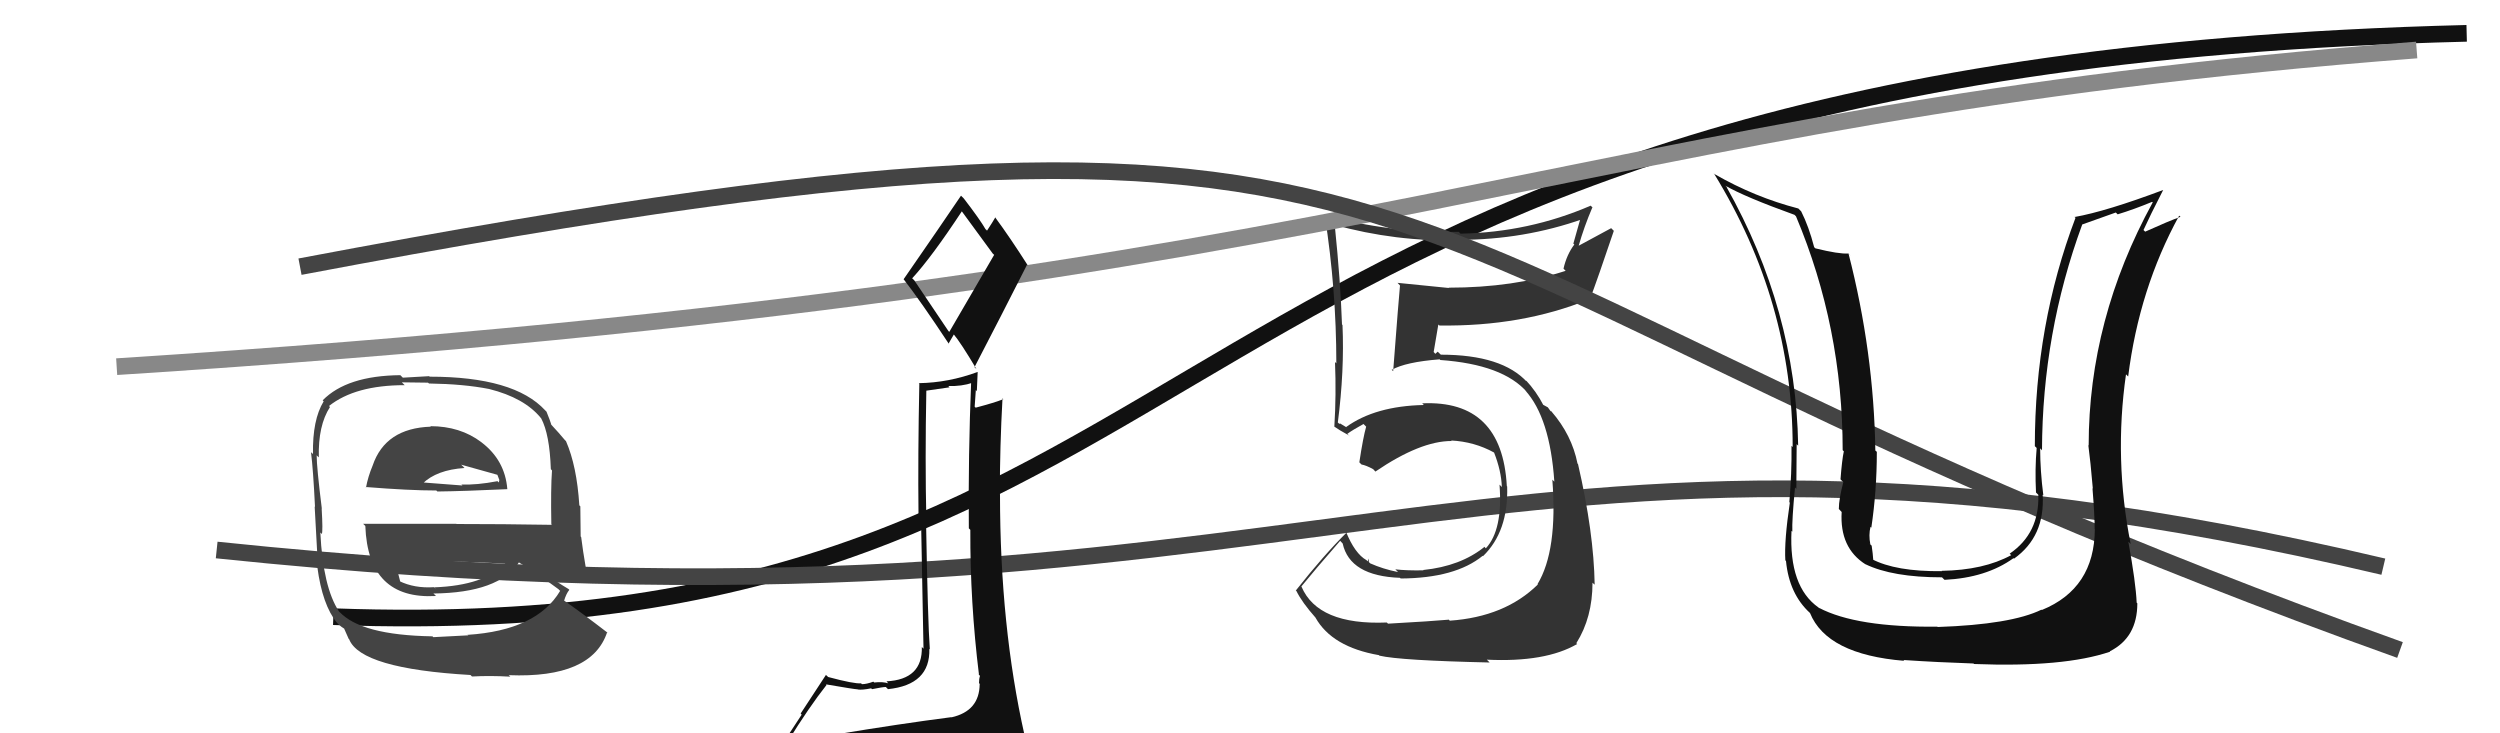
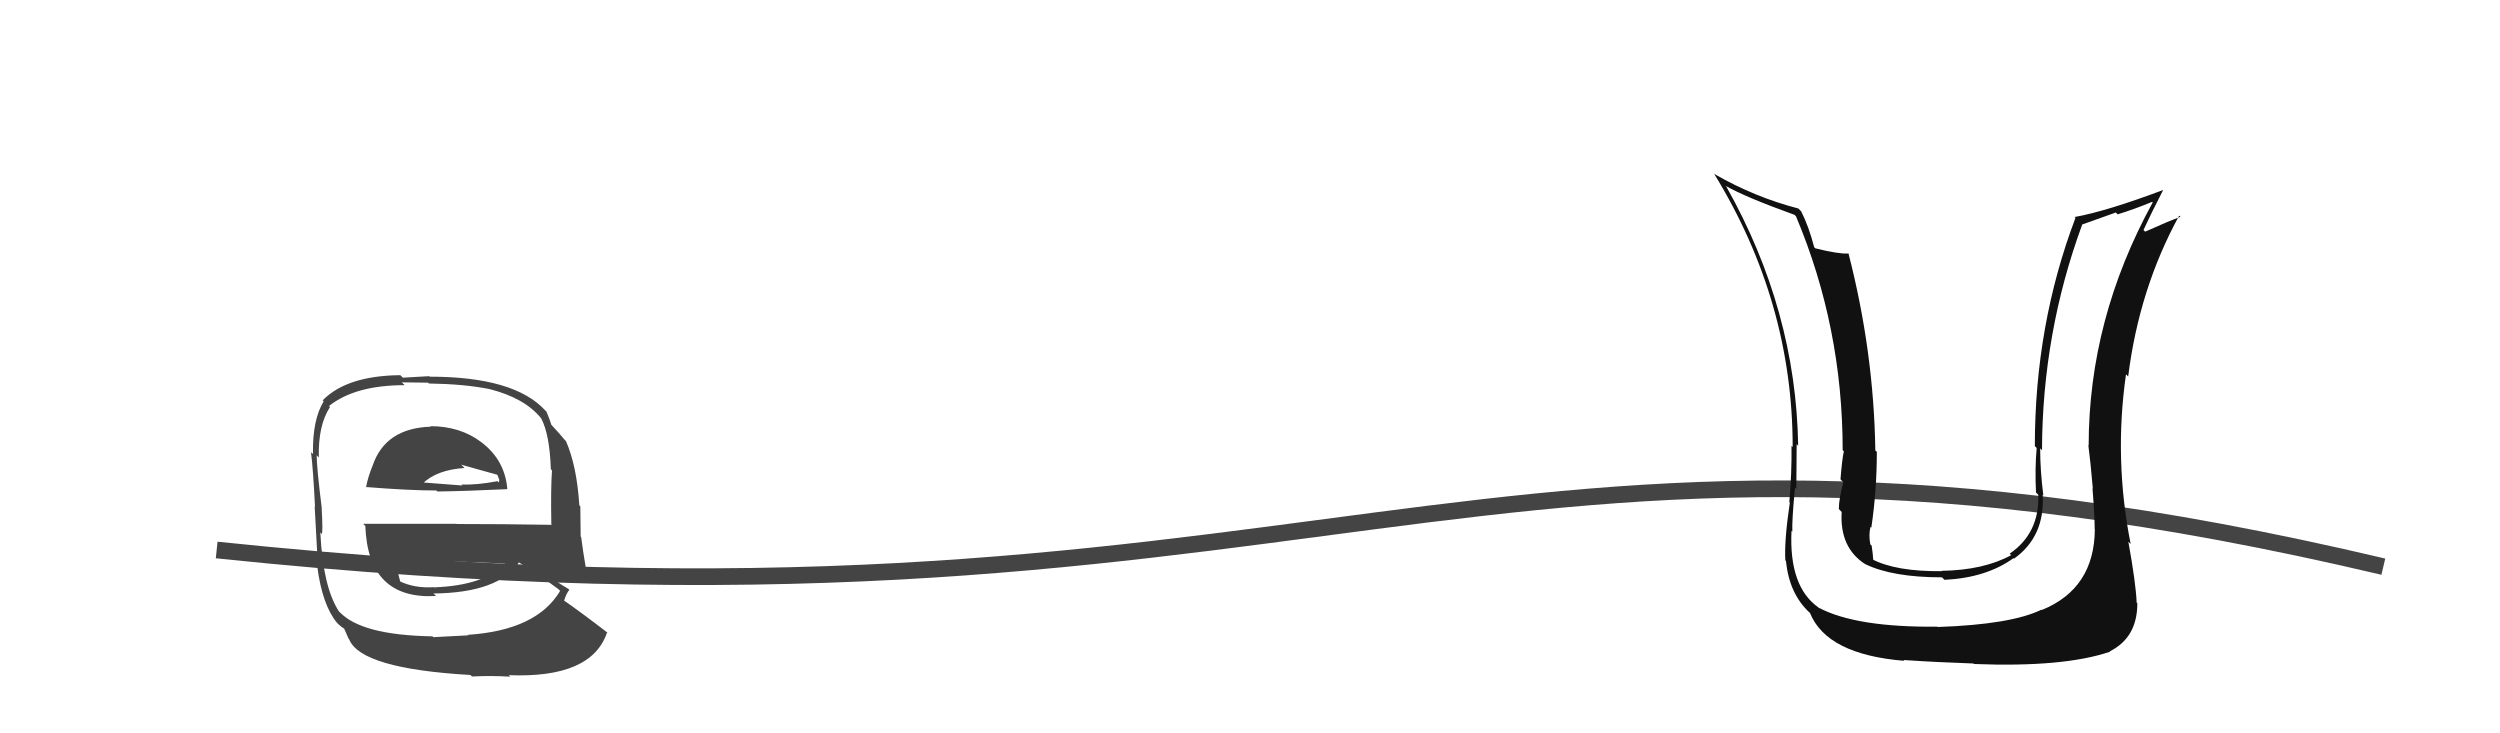
<svg xmlns="http://www.w3.org/2000/svg" width="150" height="44" viewBox="0,0,150,44">
-   <path d="M20 37 C75 39,67 4,148 2" stroke="#111" fill="none" />
  <path d="M13 33 C80 40,88 21,143 34" stroke="#444" fill="none" />
  <path fill="#444" d="M25.87 25.62L25.86 25.61L25.85 25.60Q23.12 25.69 22.36 27.93L22.30 27.88L22.36 27.93Q22.08 28.60 21.96 29.25L22.01 29.30L21.94 29.22Q24.55 29.43 26.18 29.43L26.09 29.34L26.24 29.49Q27.85 29.47 30.44 29.35L30.35 29.26L30.44 29.35Q30.30 27.61 28.89 26.54L28.97 26.62L28.88 26.53Q27.61 25.57 25.82 25.57ZM25.98 38.21L25.96 38.19L25.94 38.18Q21.65 38.11 20.36 36.70L20.49 36.84L20.34 36.69Q19.38 35.23 19.22 31.95L19.41 32.14L19.31 32.04Q19.38 31.88 19.30 30.51L19.29 30.50L19.31 30.52Q19.00 28.04 19.00 27.32L19.07 27.39L19.13 27.44Q19.08 25.53 19.80 24.42L19.82 24.44L19.74 24.36Q21.31 23.11 24.28 23.11L24.11 22.94L25.68 22.96L25.74 23.01Q27.82 23.04 29.35 23.34L29.33 23.33L29.35 23.34Q31.47 23.87 32.46 25.09L32.44 25.07L32.47 25.10Q32.98 26.06 33.05 28.15L33.06 28.16L33.12 28.23Q33.04 29.29 33.08 31.46L33.04 31.42L33.12 31.49Q30.17 31.44 27.39 31.44L27.38 31.43L21.79 31.43L21.92 31.56Q22.08 35.99 26.16 35.76L26.02 35.62L26.00 35.61Q29.92 35.57 31.14 33.74L31.17 33.77L31.17 33.77Q31.92 34.18 33.52 35.36L33.54 35.39L33.61 35.45Q32.21 37.82 28.06 38.09L27.99 38.01L28.10 38.12Q27.36 38.15 25.99 38.23ZM28.24 40.51L28.25 40.52L28.32 40.59Q29.40 40.53 30.62 40.60L30.50 40.49L30.53 40.51Q35.51 40.71 36.43 37.93L36.49 37.99L36.49 37.99Q34.84 36.72 33.74 35.96L33.70 35.92L33.84 36.06Q33.97 35.62 34.16 35.39L34.08 35.31L34.11 35.34Q33.46 34.96 32.09 34.01L31.93 33.85L32.05 33.97Q33.11 34.00 35.17 34.30L35.08 34.22L35.19 34.32Q34.95 32.91 34.87 32.22L34.84 32.19L34.82 30.38L34.76 30.32Q34.61 27.96 33.96 26.47L34.00 26.51L33.89 26.40Q33.58 26.02 33.01 25.41L33.02 25.42L33.08 25.48Q33.02 25.27 32.79 24.70L32.63 24.54L32.71 24.62Q30.85 22.60 25.78 22.60L25.75 22.57L24.17 22.66L24.02 22.51Q20.81 22.54 19.36 24.02L19.36 24.02L19.42 24.08Q18.74 25.19 18.78 27.24L18.69 27.16L18.66 27.13Q18.79 28.16 18.90 30.41L18.89 30.40L18.88 30.39Q18.96 32.00 19.08 34.05L19.04 34.01L19.04 34.02Q19.34 36.30 20.22 37.37L20.19 37.33L20.31 37.46Q20.48 37.62 20.67 37.73L20.65 37.72L20.92 38.33L20.95 38.36Q21.65 40.12 28.23 40.50ZM26.20 35.39L26.13 35.32L26.04 35.23Q24.87 35.31 23.95 34.86L23.97 34.87L24.02 34.92Q23.91 34.47 23.72 33.79L23.87 33.93L23.74 33.80Q25.43 33.70 27.03 33.70L27.02 33.69L27.02 33.69Q28.72 33.72 30.39 33.83L30.48 33.92L30.35 33.79Q29.06 35.13 26.06 35.24ZM27.70 27.90L27.79 28.00L27.67 27.88Q28.52 28.11 29.85 28.49L29.84 28.48L29.96 28.80L29.93 28.95L29.85 28.87Q28.60 29.11 27.68 29.07L27.59 28.98L27.75 29.13Q25.31 28.94 25.28 28.94L25.27 28.94L25.35 29.02Q26.20 28.19 27.87 28.08Z" />
-   <path fill="#333" d="M83.18 37.32L83.15 37.29L83.21 37.35Q79.08 37.52 78.09 35.20L78.13 35.24L78.08 35.19Q78.85 34.24 80.41 32.45L80.42 32.46L80.56 32.61Q80.99 34.56 84.00 34.67L83.96 34.63L84.04 34.71Q87.32 34.69 88.96 33.35L88.98 33.37L88.98 33.37Q90.51 31.89 90.43 29.19L90.41 29.17L90.41 29.17Q90.13 23.98 85.33 24.20L85.47 24.34L85.43 24.30Q82.52 24.36 80.77 25.62L80.79 25.64L80.41 25.41L80.36 25.43L80.27 25.35Q80.67 22.24 80.55 19.50L80.55 19.50L80.52 19.47Q80.43 16.87 80.09 13.56L80.03 13.50L80.02 13.48Q83.76 14.52 87.56 14.41L87.60 14.44L87.55 14.39Q91.43 14.39 95.00 13.13L94.86 12.99L94.40 14.62L94.46 14.67Q94.00 15.28 93.81 16.12L93.85 16.16L93.94 16.25Q90.80 17.26 86.92 17.26L86.93 17.28L86.94 17.28Q85.33 17.12 83.85 16.97L83.89 17.01L84.00 17.13Q83.93 17.82 83.59 22.27L83.41 22.10L83.51 22.19Q84.33 21.72 86.38 21.56L86.40 21.58L86.42 21.60Q90.19 21.87 91.63 23.54L91.62 23.53L91.51 23.42Q93.00 25.06 93.26 28.90L93.25 28.89L93.14 28.78Q93.47 33.03 92.25 35.05L92.31 35.10L92.27 35.07Q90.30 37.01 86.99 37.24L86.84 37.10L86.93 37.18Q85.95 37.27 83.28 37.42ZM89.38 39.75L89.39 39.76L89.21 39.58Q92.73 39.75 94.63 38.64L94.54 38.56L94.58 38.59Q95.55 37.05 95.55 34.96L95.61 35.02L95.68 35.08Q95.63 31.95 94.68 27.84L94.56 27.73L94.65 27.81Q94.31 26.10 93.09 24.69L93.05 24.65L93.05 24.69L92.87 24.44L92.54 24.26L92.62 24.34Q92.18 23.48 91.53 22.79L91.63 22.89L91.55 22.85L91.64 22.94Q90.14 21.28 86.45 21.28L86.26 21.10L86.12 21.23L86.02 21.12Q86.11 20.57 86.30 19.47L86.33 19.50L86.37 19.53Q91.31 19.60 95.34 17.96L95.30 17.92L95.38 18.00Q95.88 16.67 96.83 13.85L96.67 13.69L94.69 14.76L94.71 14.78Q95.05 13.59 95.54 12.45L95.61 12.51L95.44 12.34Q91.74 13.94 87.63 14.02L87.50 13.88L87.52 13.91Q83.38 13.99 79.42 12.89L79.44 12.90L79.49 12.96Q80.18 17.38 80.18 21.80L80.20 21.82L80.10 21.72Q80.18 23.69 80.06 25.60L80.13 25.66L80.05 25.59Q80.34 25.80 80.91 26.11L81.02 26.21L80.84 26.03Q81.17 25.79 81.81 25.44L81.88 25.51L81.97 25.60Q81.79 26.22 81.56 27.74L81.58 27.76L81.69 27.87Q81.97 27.92 82.39 28.15L82.53 28.30L82.53 28.29Q85.22 26.46 87.09 26.46L87.14 26.51L87.07 26.43Q88.46 26.50 89.64 27.15L89.69 27.19L89.64 27.14Q90.08 28.26 90.11 29.22L89.96 29.07L89.97 29.07Q90.18 31.79 89.15 32.90L88.98 32.72L89.07 32.81Q87.64 33.97 85.39 34.20L85.54 34.35L85.41 34.22Q84.40 34.24 83.72 34.16L83.88 34.32L83.87 34.32Q82.97 34.14 82.21 33.80L82.13 33.72L82.12 33.51L82.06 33.68L81.99 33.61Q81.29 33.22 80.75 31.88L80.80 31.93L80.81 31.94Q79.43 33.30 77.75 35.43L77.69 35.36L77.79 35.47Q78.11 36.13 78.95 37.08L78.77 36.90L78.93 37.06Q79.92 38.82 82.74 39.31L82.76 39.34L82.77 39.34Q84.01 39.63 89.38 39.75Z" />
-   <path d="M7 22 C85 17,93 7,145 3" stroke="#888" fill="none" />
-   <path d="M18 16 C92 2,77 15,144 39" stroke="#444" fill="none" />
-   <path fill="#111" d="M50.11 44.05L50.14 44.08L50.13 44.07Q49.19 44.27 47.28 44.58L47.24 44.53L47.24 44.53Q48.57 42.39 49.59 41.10L49.52 41.02L49.55 41.06Q51.30 41.36 51.45 41.36L51.43 41.34L51.47 41.37Q51.73 41.41 52.27 41.30L52.29 41.32L52.32 41.35Q52.96 41.22 53.15 41.22L53.27 41.34L53.27 41.35Q55.83 41.09 55.76 38.92L55.67 38.84L55.79 38.96Q55.67 37.39 55.56 31.15L55.55 31.14L55.58 31.17Q55.50 27.59 55.58 23.44L55.58 23.44L56.97 23.24L56.90 23.16Q57.69 23.19 58.37 22.96L58.29 22.87L58.27 22.86Q58.09 27.32 58.13 31.70L58.22 31.79L58.22 31.79Q58.20 36.12 58.74 40.50L58.62 40.38L58.80 40.55Q58.74 40.73 58.74 40.99L58.82 41.07L58.78 41.04Q58.77 42.66 57.09 43.04L57.11 43.06L57.08 43.03Q53.98 43.43 50.13 44.07ZM56.91 19.87L54.85 16.81L54.73 16.70Q55.90 15.43 57.73 12.65L57.61 12.53L57.57 12.49Q58.24 13.39 59.57 15.22L59.65 15.29L56.96 19.91ZM59.99 46.55L59.85 46.40L59.90 46.45Q60.41 46.47 61.17 46.13L61.25 46.21L61.29 46.25Q61.56 45.49 61.56 45.03L61.51 44.98L61.66 45.13Q61.50 44.63 61.39 44.02L61.32 43.96L61.47 44.10Q60.00 37.57 60.00 29.66L59.99 29.64L59.99 29.64Q59.99 26.79 60.15 23.90L60.28 24.03L60.20 23.95Q59.68 24.16 58.54 24.46L58.59 24.51L58.48 24.40Q58.51 23.94 58.55 23.40L58.61 23.47L58.66 22.33L58.65 22.32Q56.92 22.96 55.13 22.99L55.27 23.13L55.16 23.02Q55.07 27.31 55.11 30.89L55.26 31.04L55.41 38.92L55.31 38.82Q55.36 40.77 53.19 40.88L53.25 40.95L53.30 41.00Q52.96 40.89 52.45 40.95L52.55 41.04L52.40 40.90Q51.99 41.05 51.72 41.05L51.70 41.04L51.67 41.00Q51.25 41.04 49.69 40.62L49.55 40.49L49.56 40.49Q49.14 41.14 48.04 42.81L48.10 42.88L46.58 45.20L46.54 45.16Q47.46 45.02 49.10 44.64L49.17 44.71L48.69 45.41L48.04 45.94L48.03 45.93Q50.37 45.84 51.71 45.91L51.62 45.83L51.70 45.91Q53.96 46.04 59.90 46.45ZM56.92 20.63L56.91 20.62L57.23 20.07L57.20 20.03Q57.64 20.55 58.59 22.15L58.55 22.11L58.47 22.03Q60.06 18.97 61.62 15.89L61.65 15.92L61.69 15.96Q60.63 14.29 59.68 13.00L59.71 13.03L59.72 13.04Q59.57 13.31 59.22 13.84L59.18 13.79L59.13 13.75Q58.82 13.20 57.83 11.91L57.70 11.78L57.66 11.74Q56.54 13.40 54.22 16.75L54.20 16.73L54.23 16.77Q55.24 18.07 56.95 20.66Z" />
  <path fill="#111" d="M125.56 31.61L125.67 31.72L125.69 31.75Q125.67 35.31 122.51 36.60L122.41 36.50L122.49 36.58Q120.67 37.47 116.26 37.62L116.14 37.50L116.24 37.60Q111.38 37.65 109.14 36.47L109.18 36.52L109.11 36.45Q107.33 35.20 107.49 31.85L107.36 31.72L107.54 31.90Q107.51 31.23 107.70 29.25L107.68 29.23L107.78 29.33Q107.80 27.63 107.80 26.64L107.74 26.59L107.89 26.74Q107.76 18.61 103.57 11.18L103.67 11.29L103.52 11.14Q104.70 11.82 107.67 12.89L107.81 13.03L107.76 12.98Q110.56 19.63 110.56 27.01L110.60 27.05L110.63 27.08Q110.52 27.58 110.43 28.76L110.53 28.86L110.60 28.93Q110.33 29.94 110.33 30.54L110.36 30.57L110.50 30.72Q110.37 32.87 111.93 33.86L111.92 33.85L111.92 33.85Q113.55 34.64 116.52 34.64L116.58 34.70L116.67 34.79Q119.17 34.67 120.81 33.49L120.80 33.48L120.84 33.52Q122.71 32.19 122.56 29.68L122.57 29.69L122.60 29.72Q122.41 28.24 122.41 26.90L122.45 26.94L122.52 27.02Q122.54 19.99 124.93 13.48L124.93 13.47L126.95 12.75L127.06 12.86Q128.02 12.57 129.13 12.11L129.17 12.15L129.16 12.15Q125.32 19.16 125.32 26.73L125.35 26.76L125.30 26.71Q125.43 27.68 125.57 29.32L125.51 29.27L125.55 29.31Q125.68 30.93 125.68 31.73ZM127.71 32.51L127.85 32.65L127.84 32.64Q126.83 27.56 127.56 22.46L127.57 22.47L127.69 22.59Q128.35 17.32 130.75 12.94L130.83 13.01L130.83 13.01Q130.15 13.25 128.71 13.90L128.72 13.91L128.61 13.80Q128.99 12.96 129.79 11.40L129.95 11.56L129.79 11.40Q126.38 12.68 124.48 13.02L124.42 12.97L124.53 13.07Q122.09 19.50 122.09 26.77L122.13 26.81L122.20 26.88Q122.09 28.14 122.16 29.55L122.18 29.57L122.30 29.69Q122.37 32.00 120.58 33.22L120.57 33.21L120.67 33.31Q119.02 34.21 116.50 34.25L116.49 34.23L116.52 34.27Q113.74 34.30 112.30 33.54L112.39 33.64L112.40 33.65Q112.37 33.20 112.30 32.74L112.12 32.57L112.22 32.66Q112.11 32.10 112.23 31.61L112.37 31.75L112.28 31.66Q112.61 29.44 112.61 27.12L112.62 27.12L112.52 27.03Q112.43 21.11 110.91 15.21L111.06 15.36L110.90 15.21Q110.33 15.25 108.92 14.90L108.83 14.81L108.85 14.83Q108.53 13.59 108.07 12.68L107.89 12.50L107.90 12.51Q105.28 11.83 102.88 10.45L102.79 10.37L102.85 10.43Q107.56 18.10 107.56 26.82L107.43 26.69L107.49 26.75Q107.51 28.41 107.36 30.12L107.36 30.13L107.39 30.16Q107.05 32.44 107.12 33.62L107.26 33.76L107.16 33.66Q107.35 35.64 108.60 36.78L108.68 36.85L108.60 36.78Q109.61 39.27 114.26 39.65L114.15 39.55L114.20 39.60Q116.28 39.74 118.41 39.81L118.46 39.86L118.44 39.84Q123.83 40.05 126.61 39.10L126.63 39.12L126.59 39.08Q128.24 38.25 128.24 36.20L128.26 36.22L128.20 36.16Q128.15 34.97 127.70 32.50Z" />
</svg>